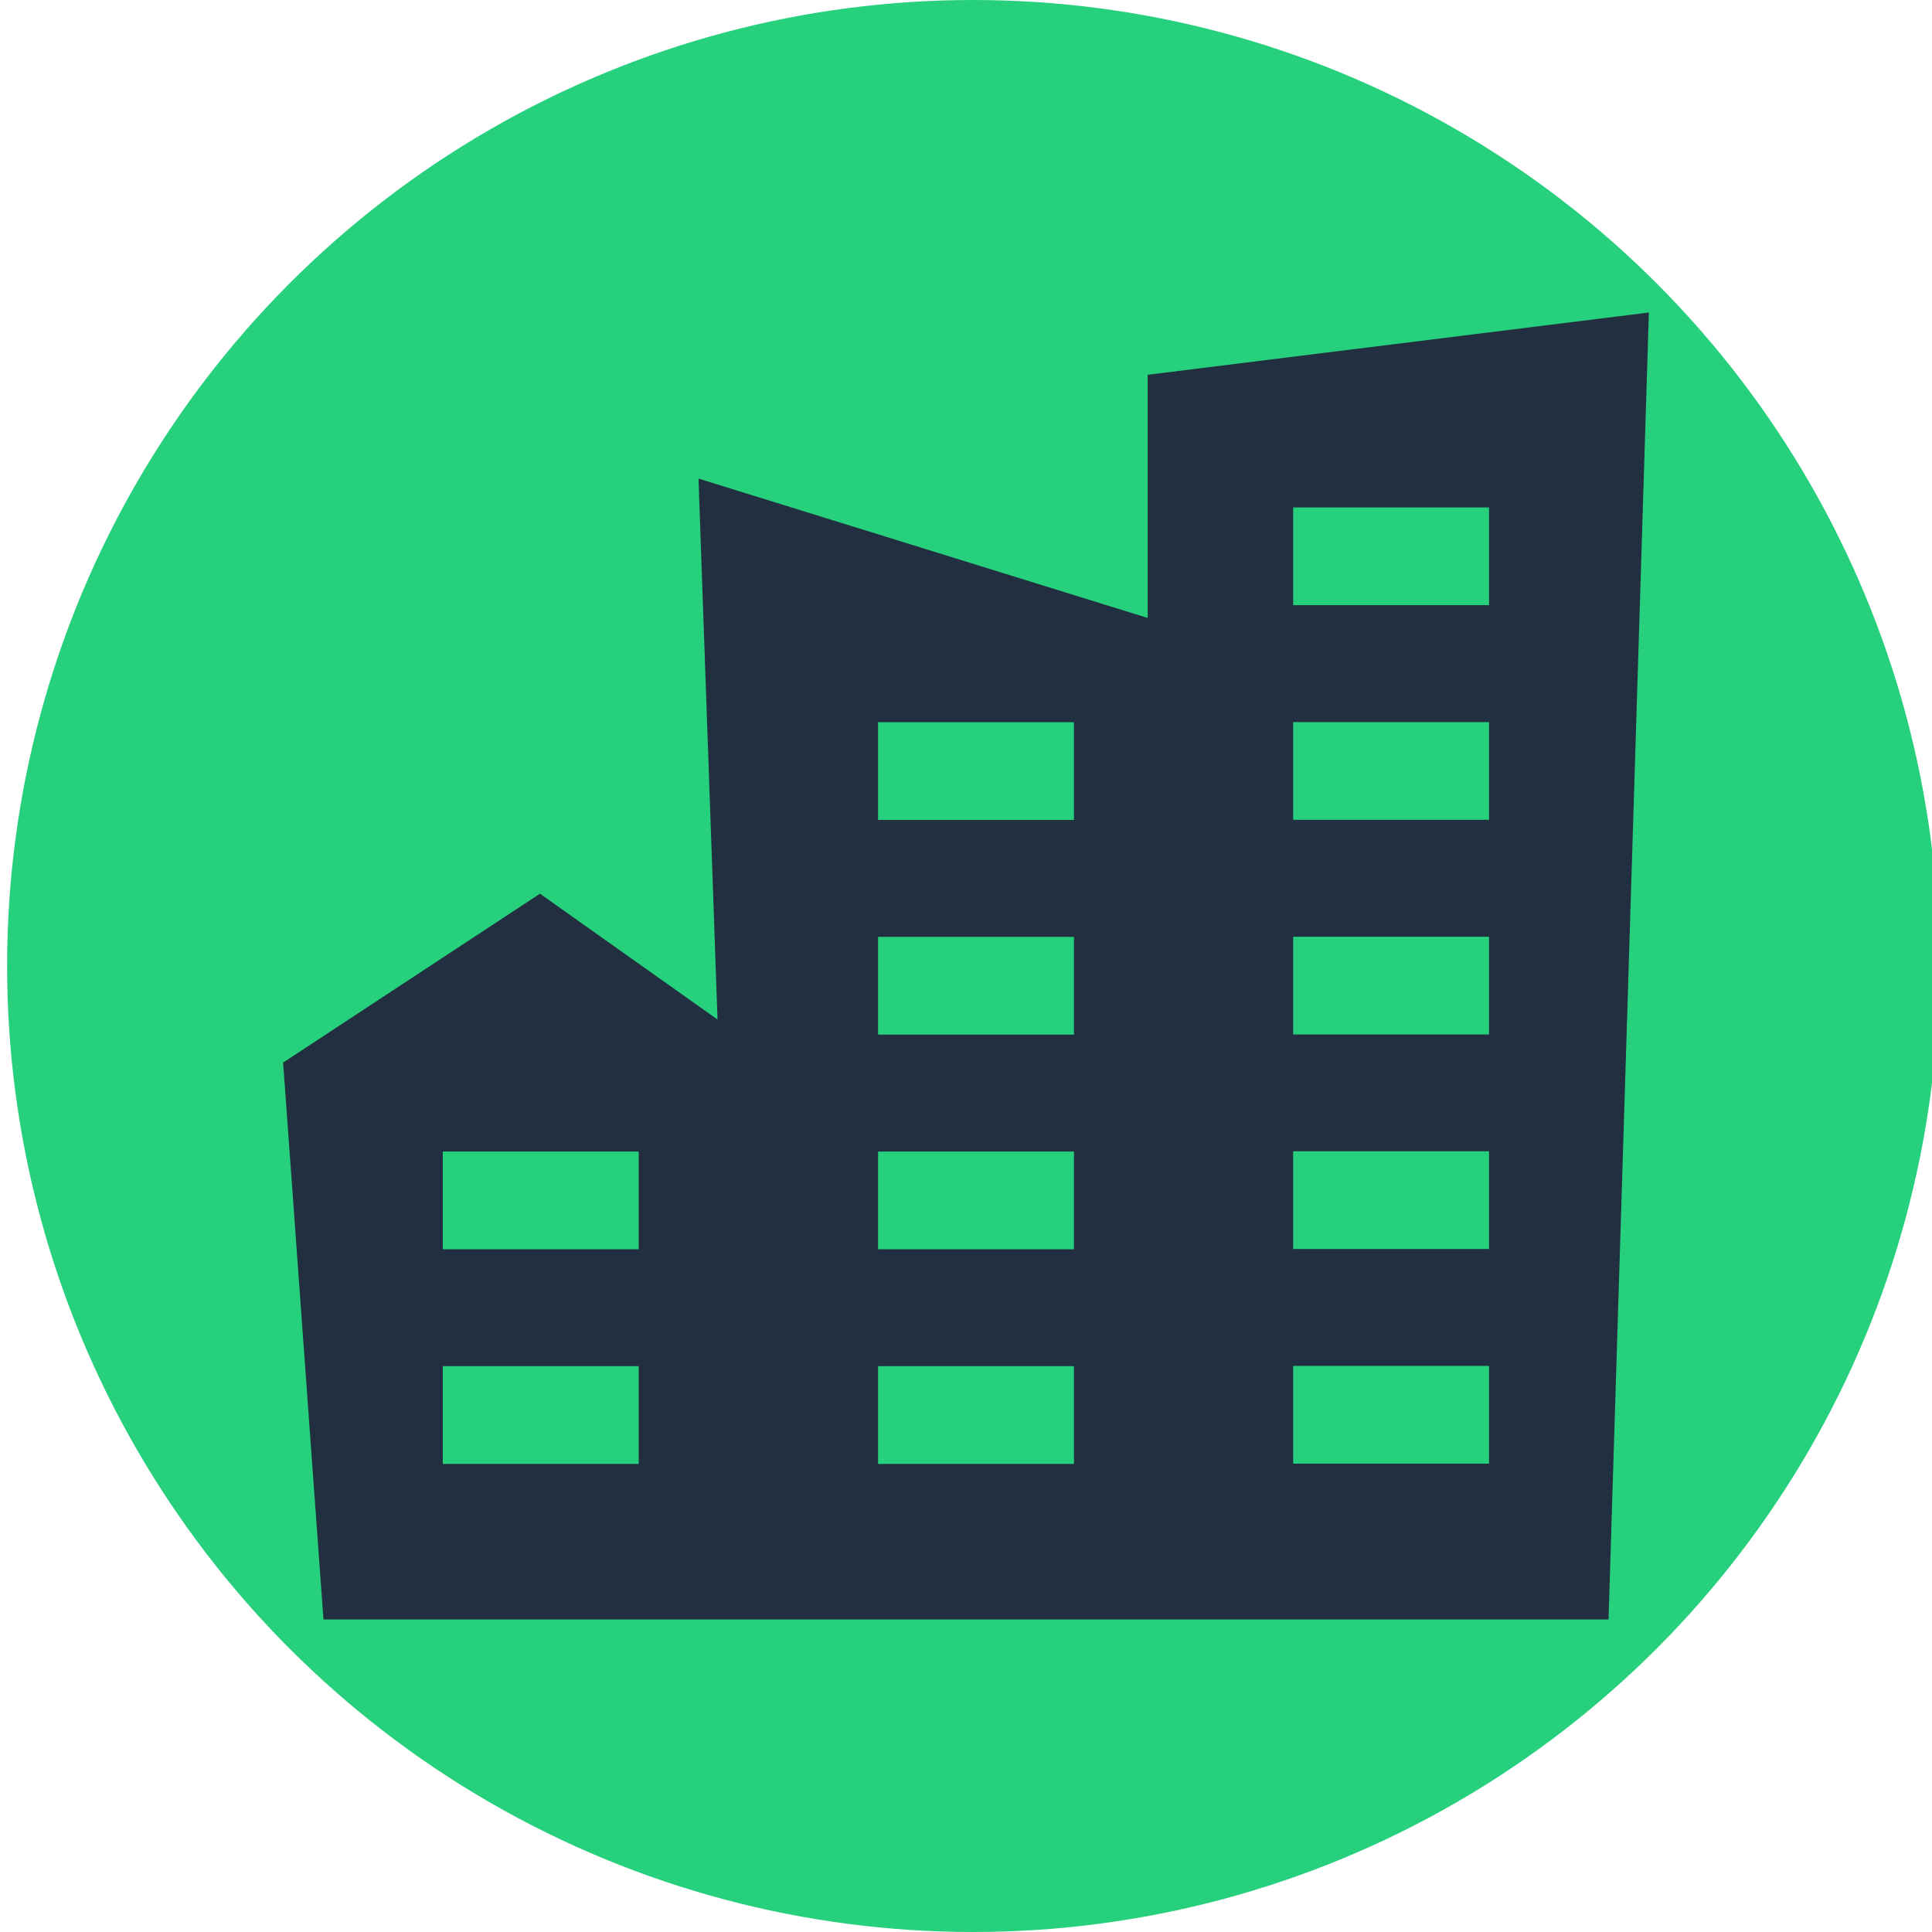
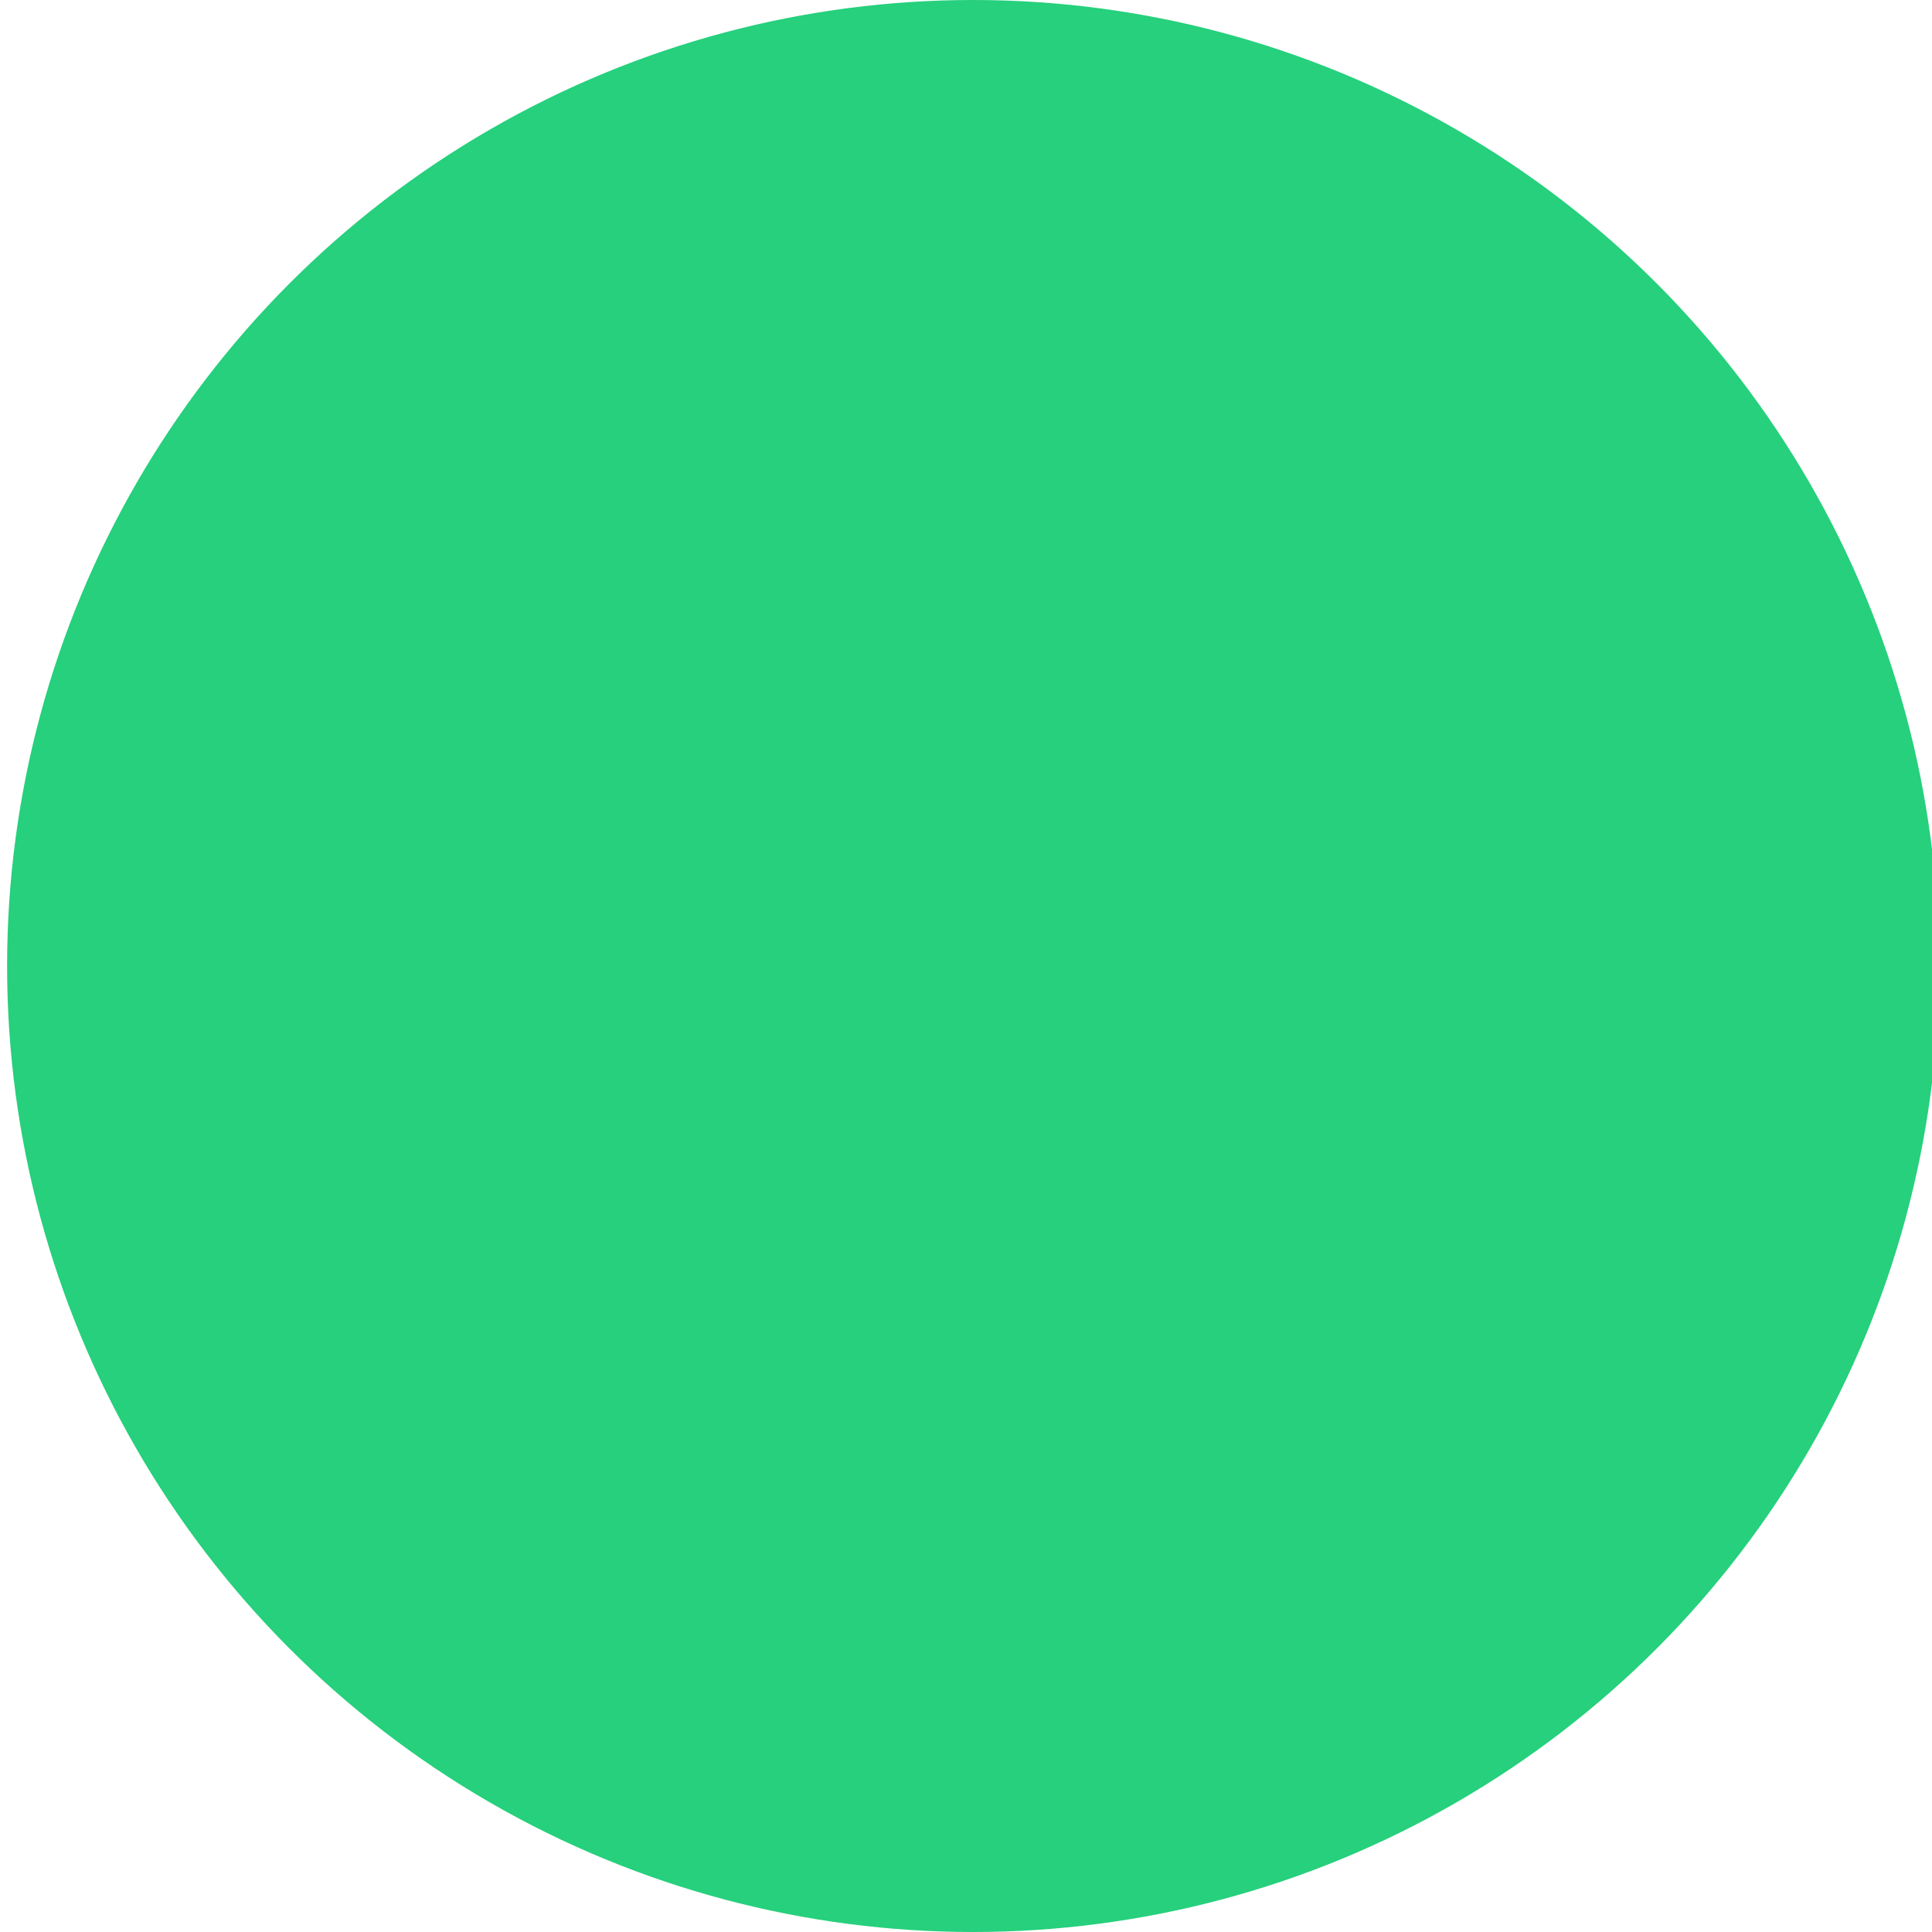
<svg xmlns="http://www.w3.org/2000/svg" id="Calque_1" viewBox="0 0 136 136">
  <defs>
    <style>.cls-1{fill:#212f40;}.cls-2{fill:#26d07c;}</style>
  </defs>
  <circle class="cls-2" cx="68.5" cy="68" r="68" />
-   <path class="cls-1" d="M80.79,26.38v17.12l-31.62-9.81,1.34,38.08-12.5-8.86-18.08,11.89,2.84,39.2H113.23l2.84-92-35.27,4.38h0ZM44.96,103.05h-13.79v-6.88h13.79v6.88Zm0-15.11h-13.79v-6.88h13.79v6.88Zm30.64,15.11h-13.79v-6.88h13.79v6.88Zm0-15.11h-13.79v-6.88h13.79v6.88Zm0-15.11h-13.79v-6.88h13.79v6.88Zm0-15.11h-13.79v-6.88h13.79v6.88Zm29.22,45.31h-13.79v-6.88h13.79v6.88Zm0-15.11h-13.79v-6.88h13.79v6.88Zm0-15.1h-13.79v-6.88h13.79v6.88Zm0-15.11h-13.79v-6.88h13.79v6.88Zm0-15.11h-13.79v-6.88h13.79v6.88Z" />
</svg>